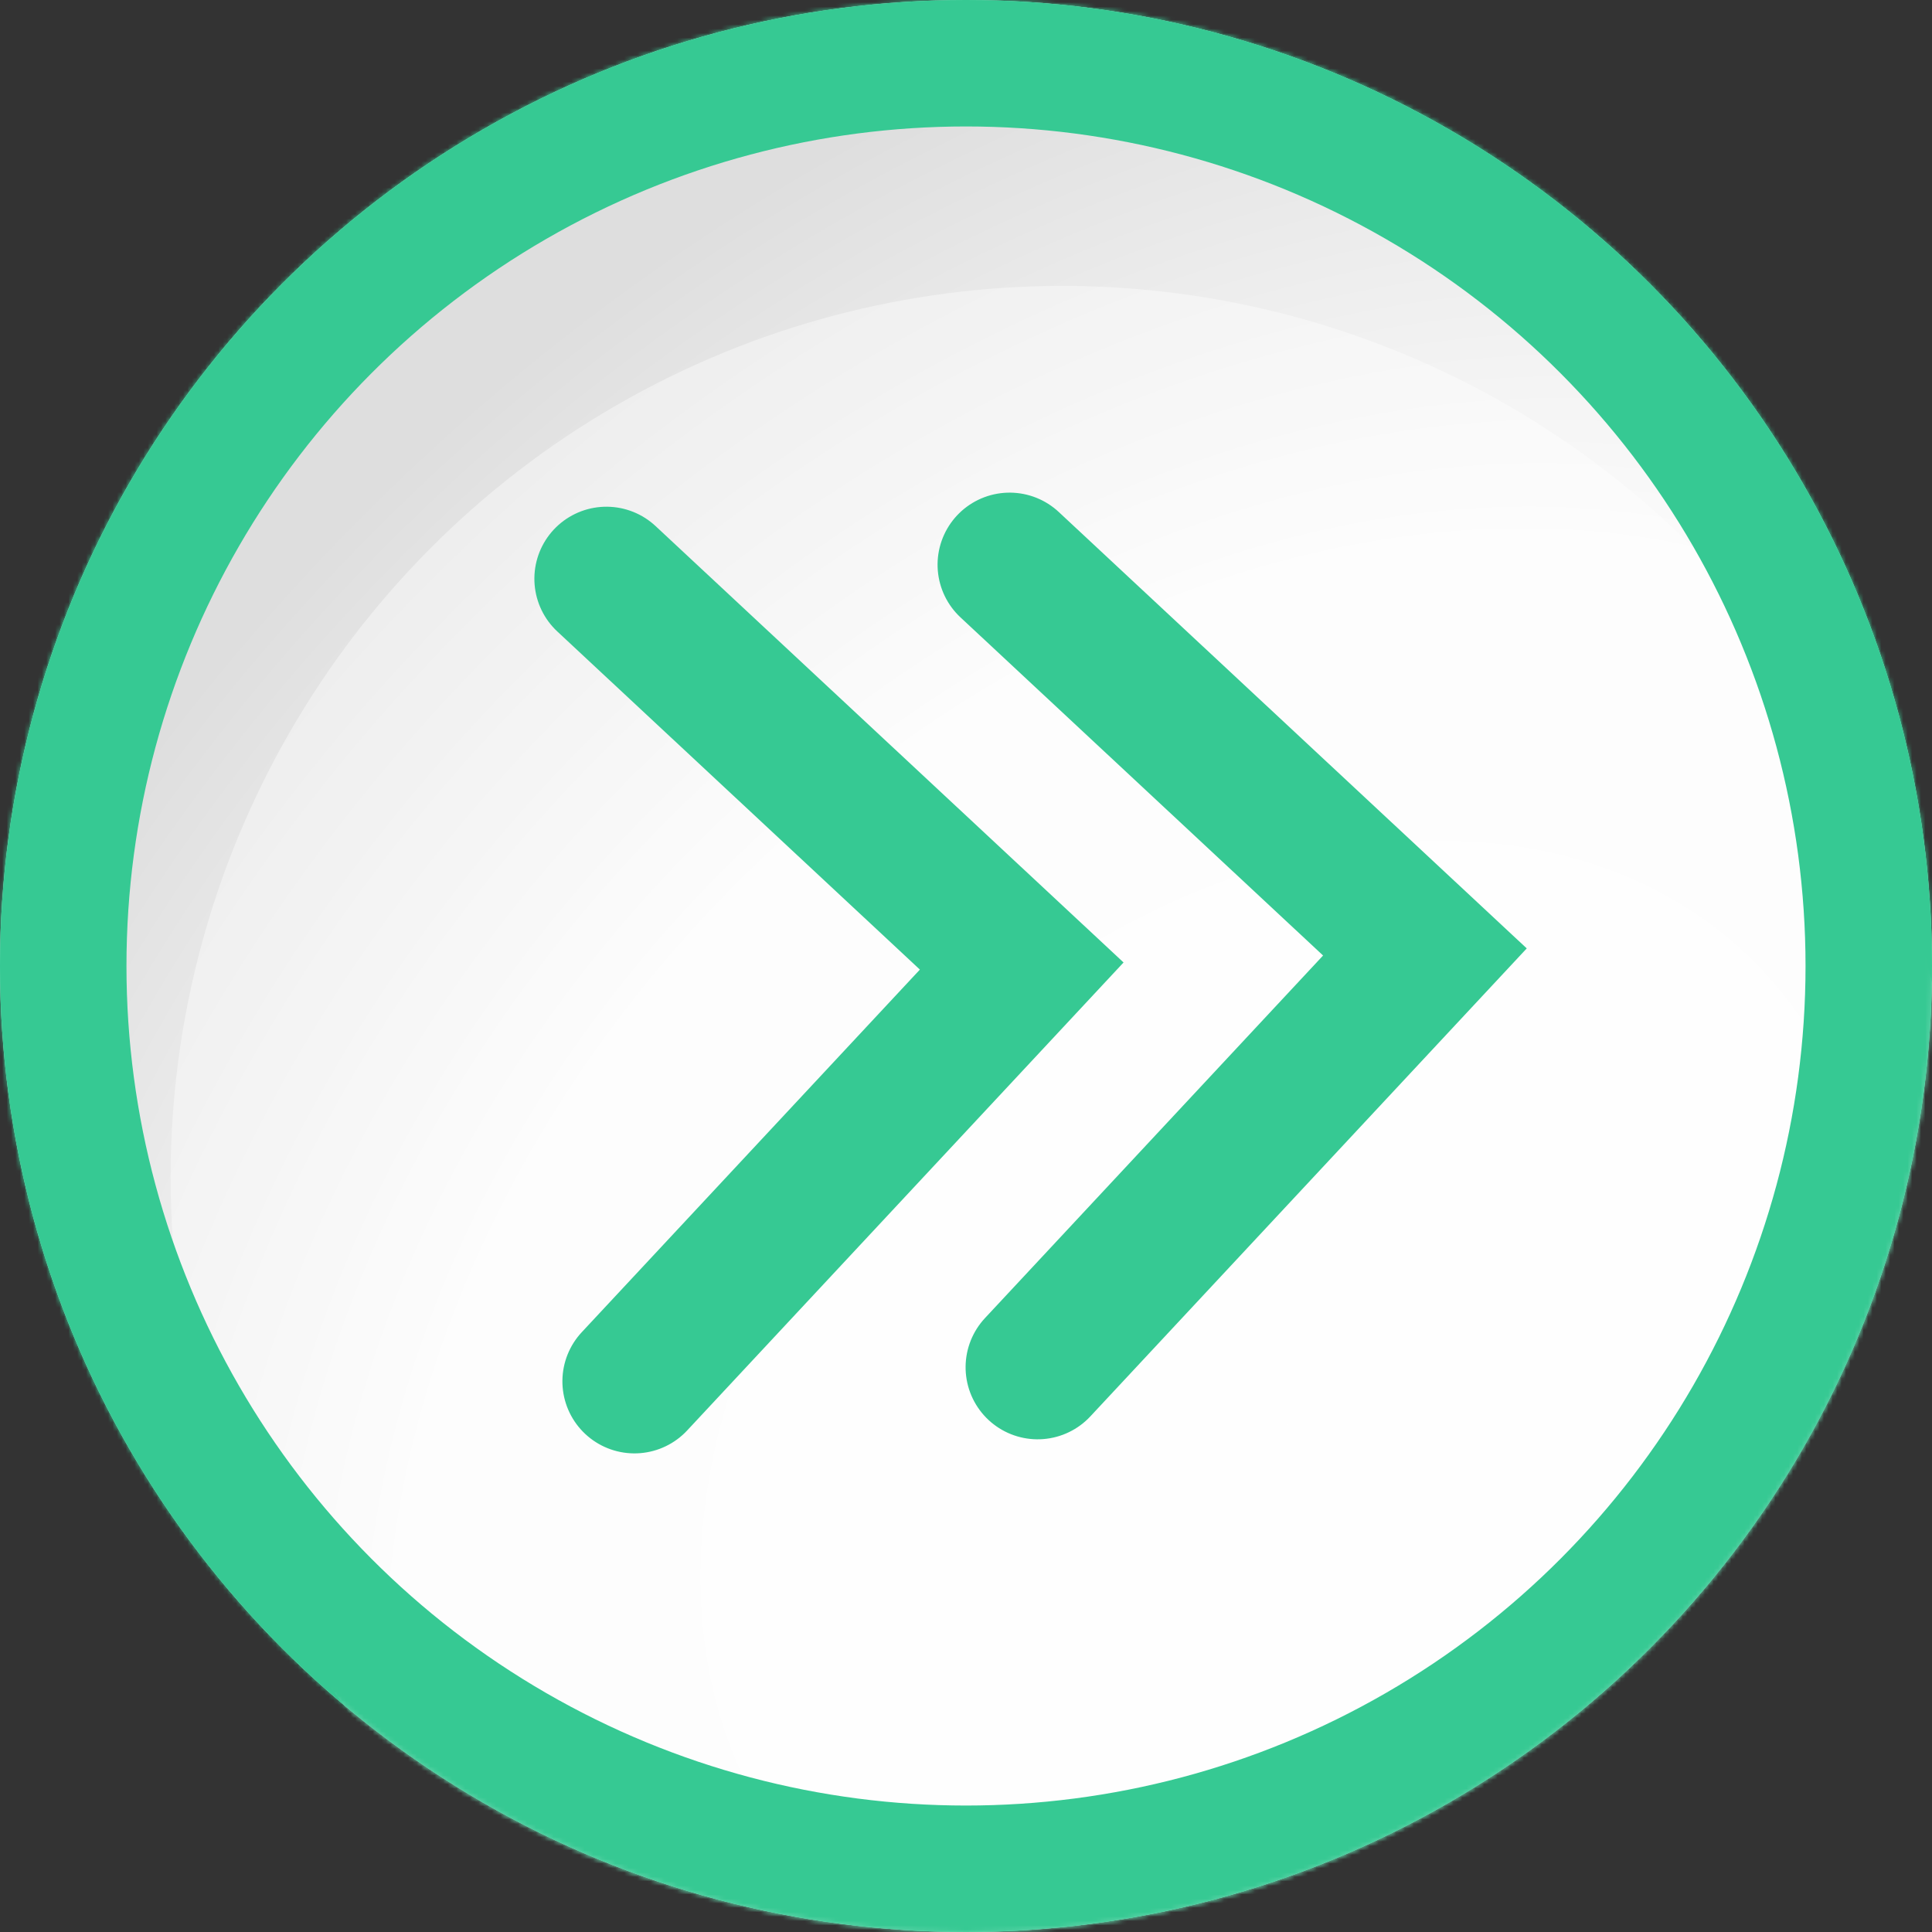
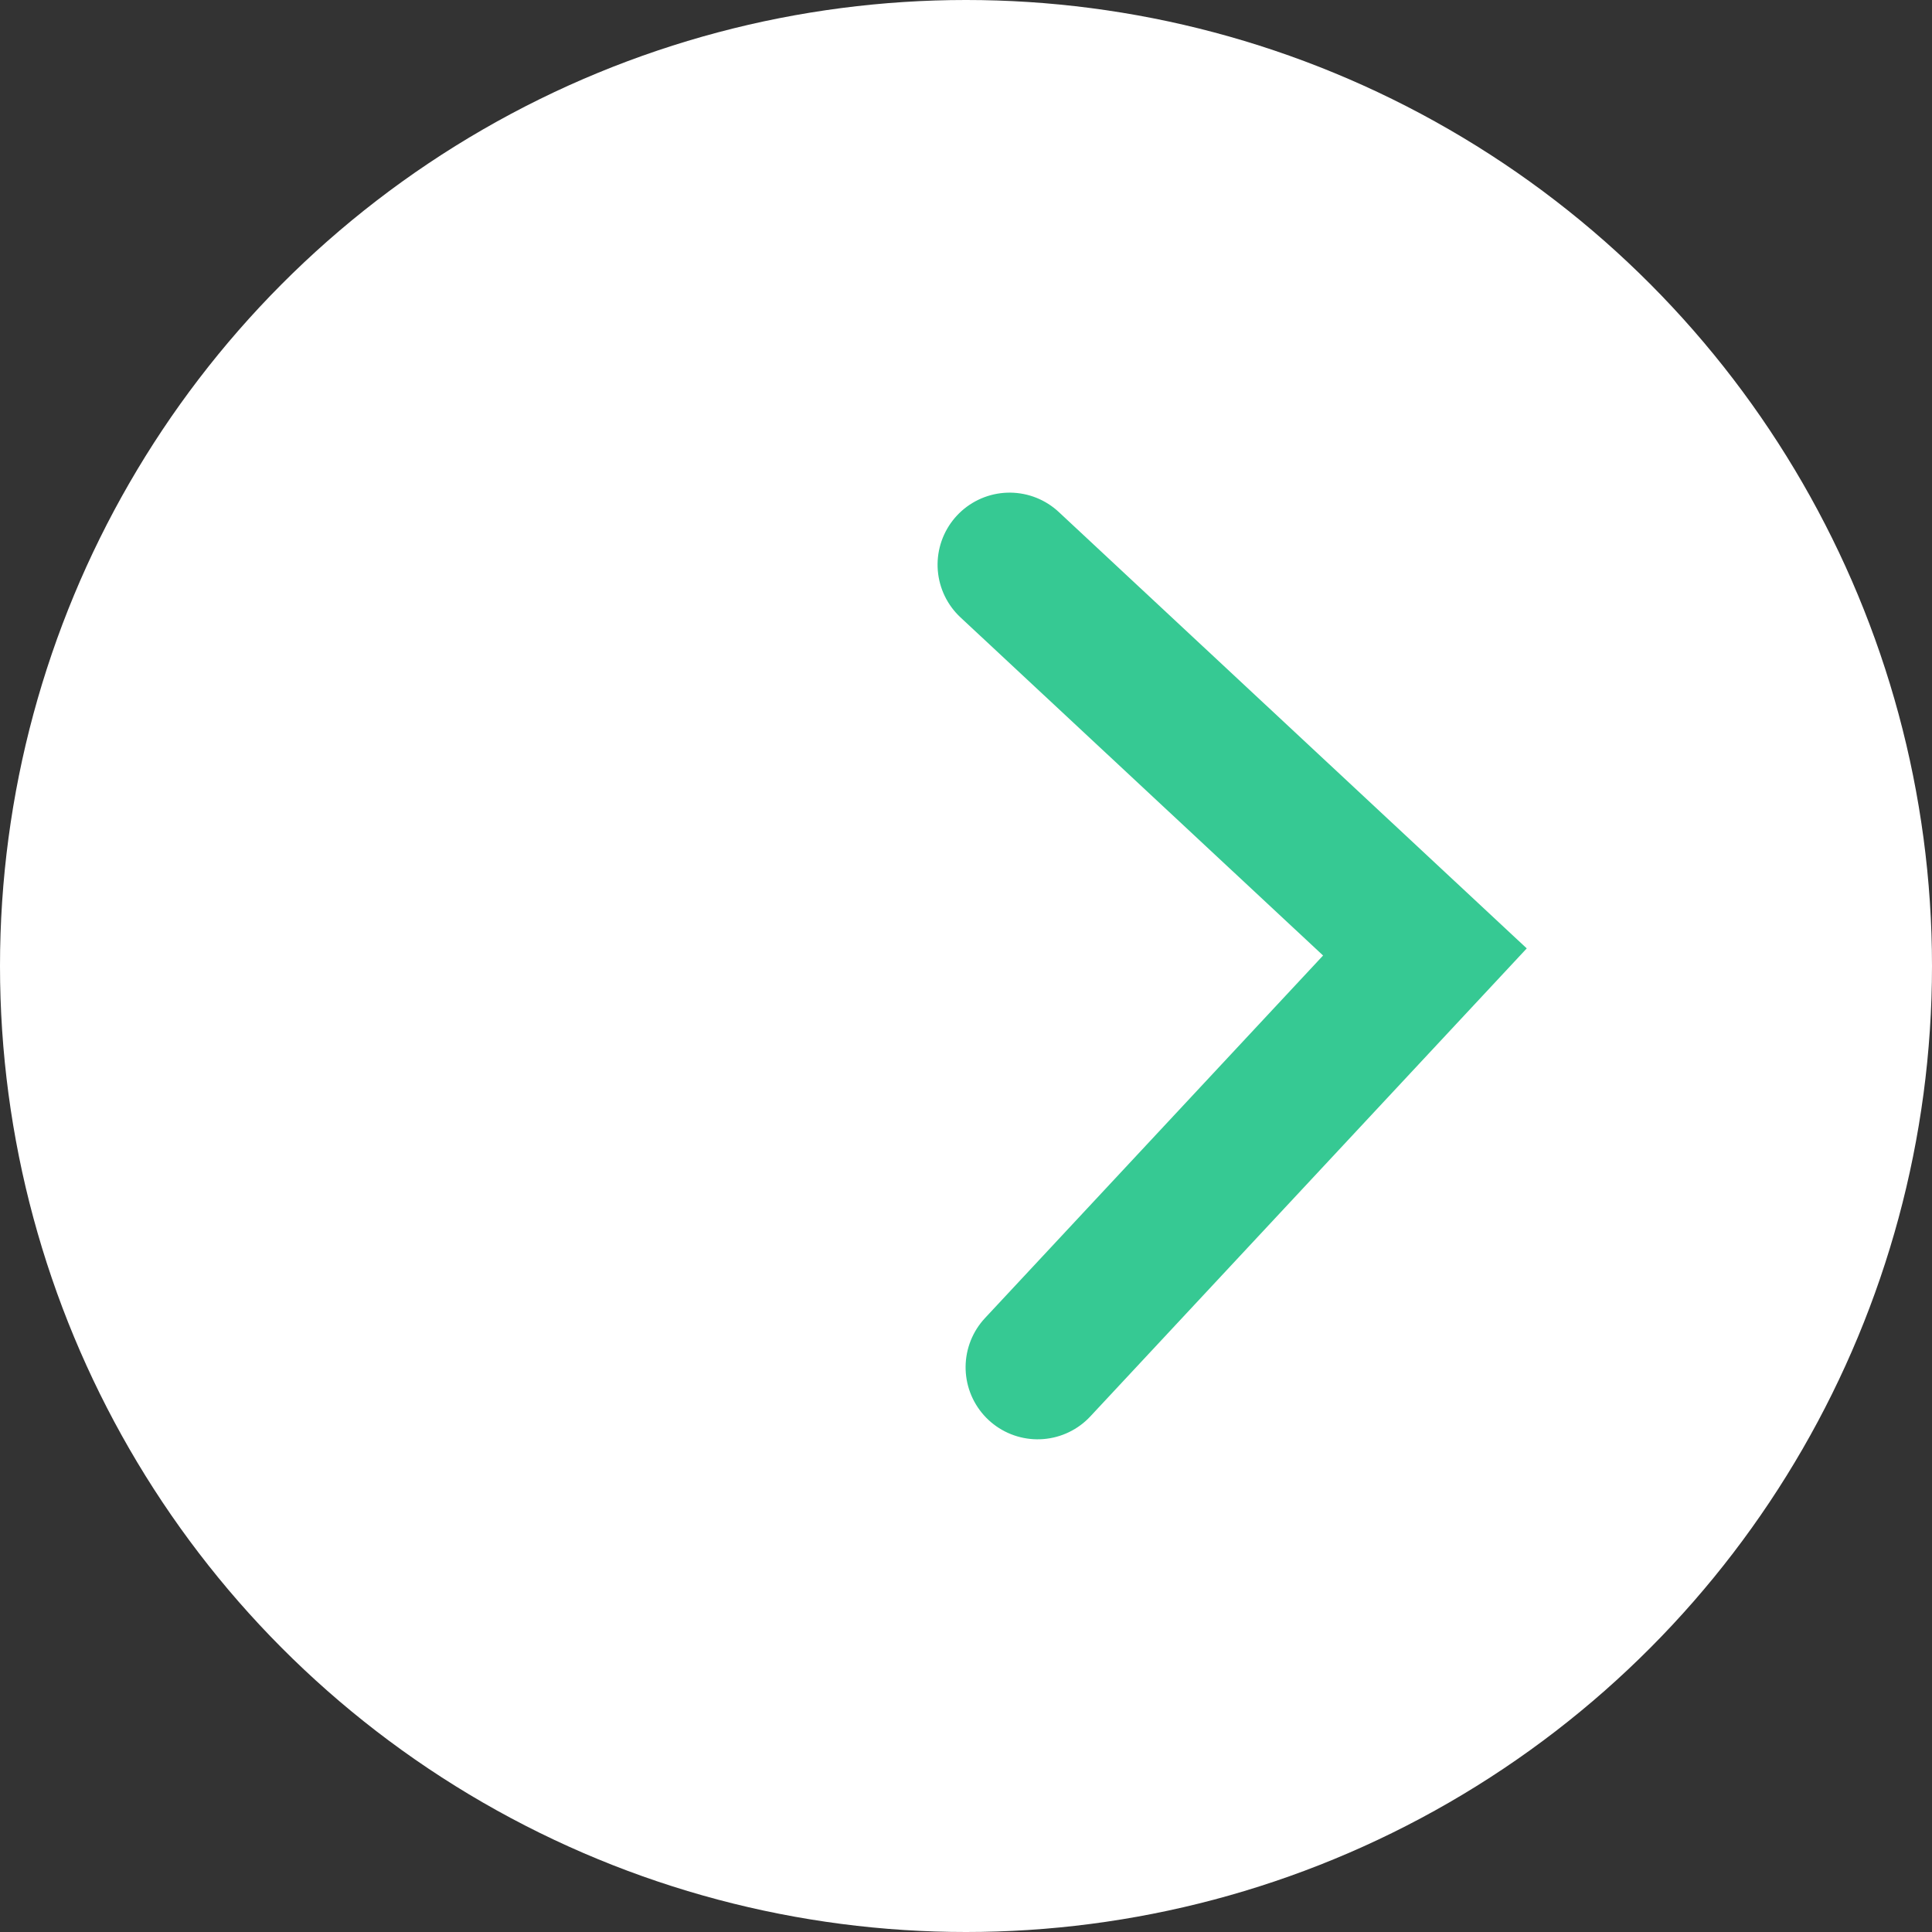
<svg xmlns="http://www.w3.org/2000/svg" xmlns:xlink="http://www.w3.org/1999/xlink" width="438px" height="438px" viewBox="0 0 438 438" version="1.1">
  <rect x="0" y="0" width="438" height="438" fill="#333333" stroke="none" />
  <title>Supreme</title>
  <defs>
    <radialGradient cx="67.749%" cy="74.621%" fx="67.749%" fy="74.621%" r="93.603%" gradientTransform="translate(0.677,0.746),rotate(135.813),scale(1,0.761),translate(-0.677,-0.746)" id="radialGradient-1">
      <stop stop-color="#FFFFFF" stop-opacity="0.5" offset="0%" />
      <stop stop-color="#F9F9F9" stop-opacity="0.5" offset="57.301%" />
      <stop stop-color="#BDBDBD" stop-opacity="0.5" offset="100%" />
    </radialGradient>
    <circle id="path-2" cx="219" cy="219" r="219" />
  </defs>
  <g id="Page-1" stroke="none" stroke-width="1" fill="none" fill-rule="evenodd">
    <g id="Glyph" transform="translate(-3, -3)">
      <g id="Icon" transform="translate(3, 3)">
        <mask id="mask-3" fill="white">
          <use xlink:href="#path-2" />
        </mask>
        <g id="Oval">
          <use fill="#FFFFFF" xlink:href="#path-2" />
-           <circle stroke="#36C993" stroke-width="21.347" stroke-linejoin="square" fill="url(#radialGradient-1)" cx="219" cy="219" r="208.327" />
        </g>
-         <circle id="Oval-Copy" fill-opacity="0.4" fill="#FFFFFF" mask="url(#mask-3)" cx="240.777" cy="266.91" r="202.094" />
-         <circle id="Oval-Copy-2" stroke="#36C993" stroke-width="32.67" mask="url(#mask-3)" cx="219" cy="219" r="206.665" />
        <g id="Arrows" mask="url(#mask-3)" stroke="#36C993" stroke-linecap="round" stroke-width="32.67">
          <g transform="translate(231.849, 219) rotate(-2) translate(-231.849, -219) translate(140.602, 127.971)" id="Arrow">
-             <polyline transform="translate(45.515, 91.029) scale(-1, 1) translate(-45.515, -91.029) " points="91.029 0 0 91.029 91.029 182.059" />
            <polyline transform="translate(136.979, 91.029) scale(-1, 1) translate(-136.979, -91.029) " points="182.494 0 91.465 91.029 182.494 182.059" />
          </g>
        </g>
      </g>
    </g>
  </g>
</svg>